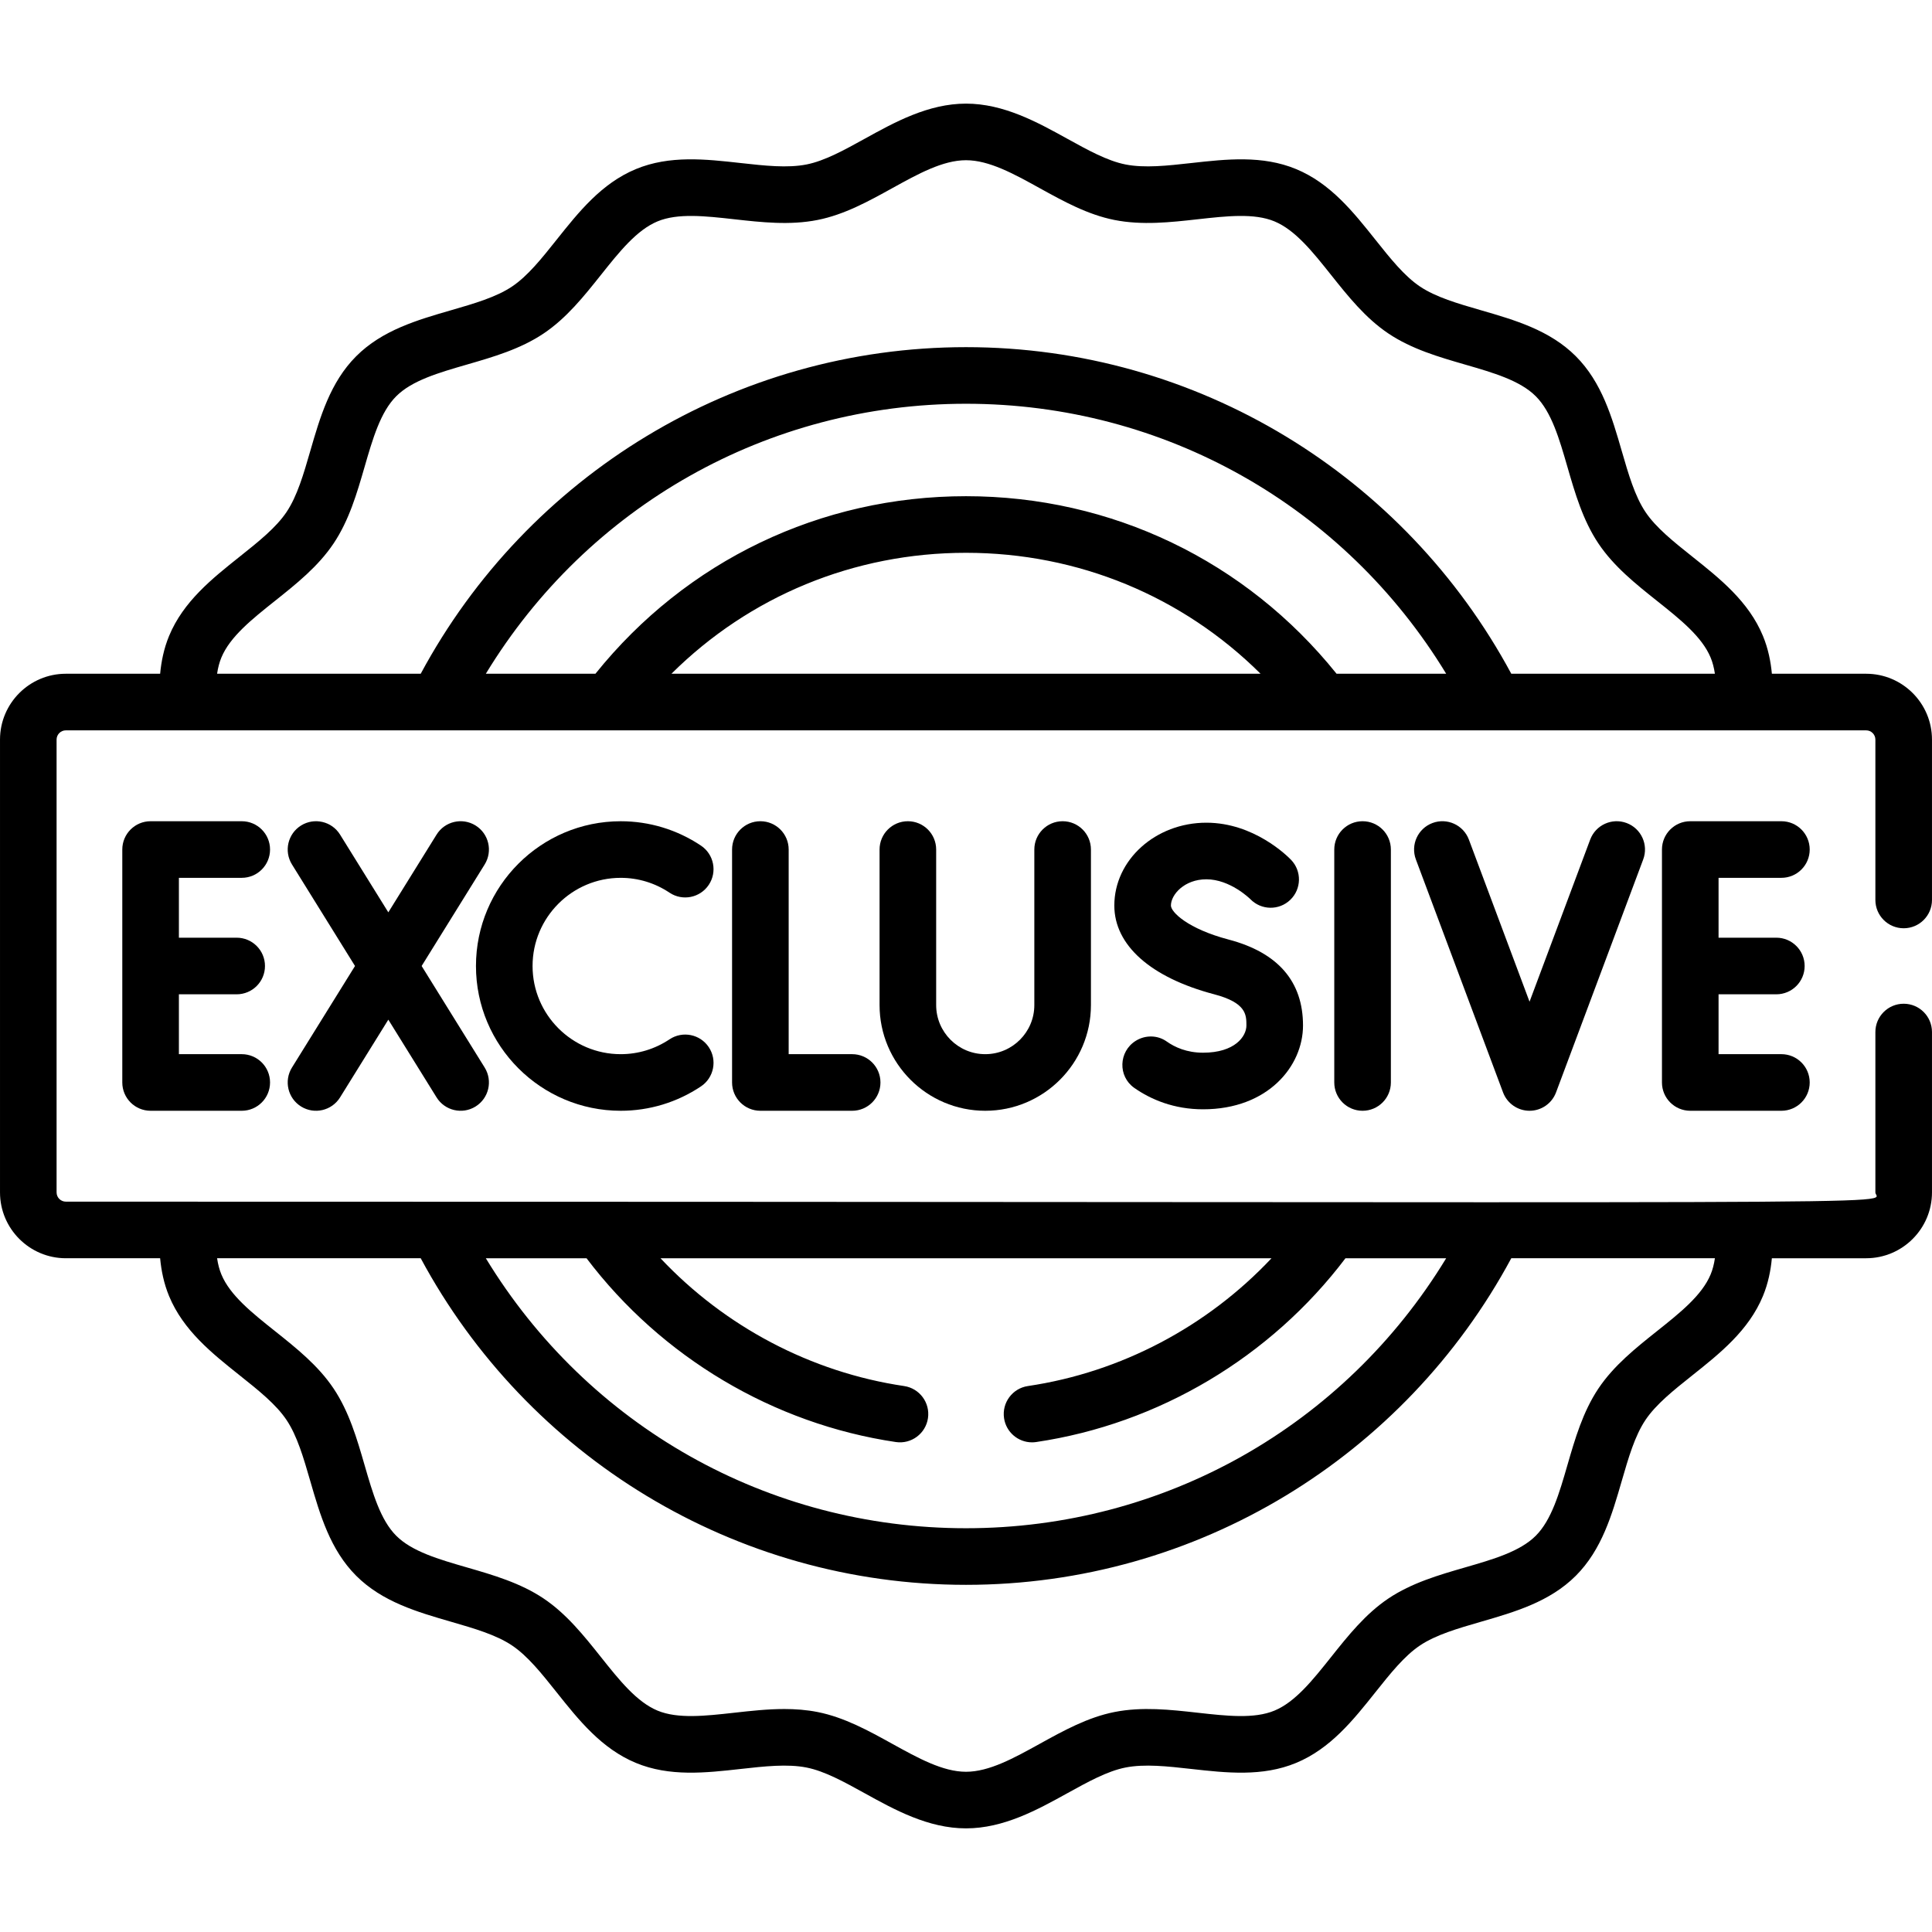
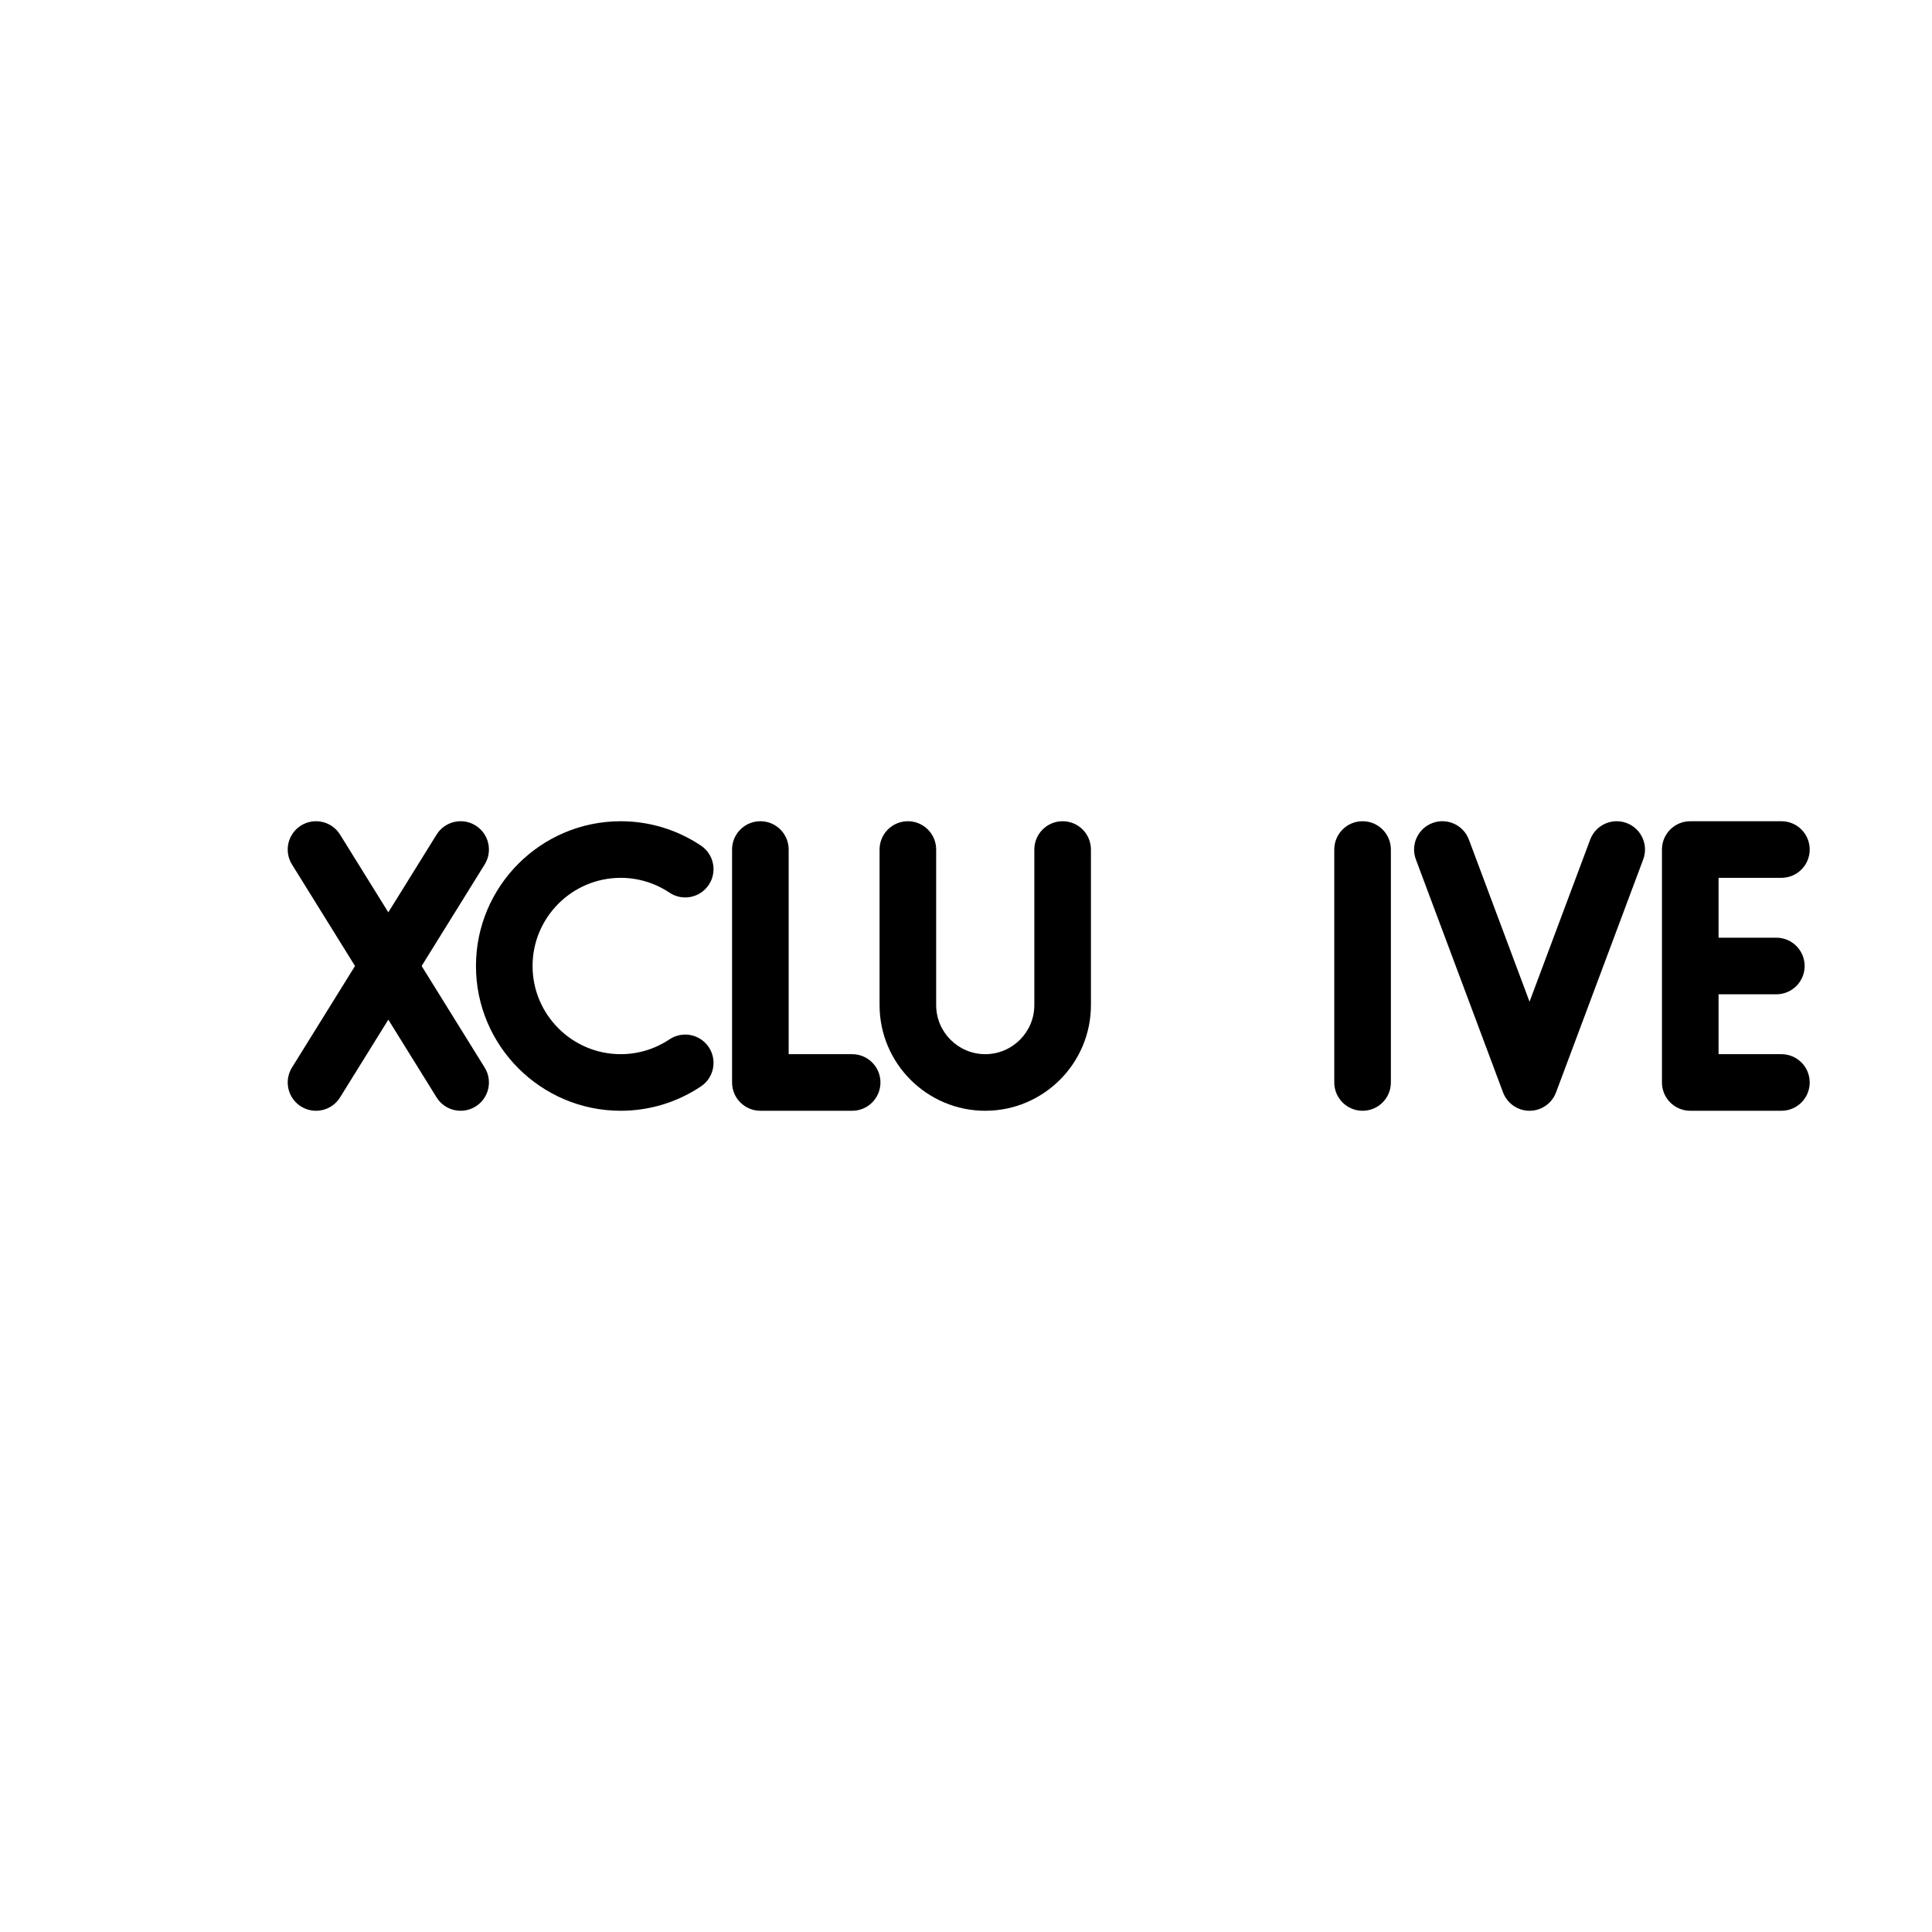
<svg xmlns="http://www.w3.org/2000/svg" id="Capa_1" enable-background="new 0 0 512.001 512.001" height="512" viewBox="0 0 512.001 512.001" width="512">
  <g>
-     <path d="m64.065 232.634c4.143 0 7.5-3.357 7.5-7.5s-3.357-7.5-7.5-7.5h-24.155c-4.143 0-7.5 3.357-7.5 7.5v61.732c0 4.143 3.357 7.5 7.5 7.5h24.155c4.143 0 7.5-3.357 7.5-7.5s-3.357-7.5-7.5-7.5h-16.655v-15.866h15.313c4.143 0 7.5-3.357 7.5-7.5s-3.357-7.5-7.5-7.5h-15.313v-15.866z" />
    <path d="m472.092 232.634c4.143 0 7.5-3.357 7.5-7.5s-3.357-7.5-7.5-7.5h-24.155c-4.143 0-7.5 3.357-7.5 7.5v61.732c0 4.143 3.357 7.5 7.5 7.5h24.155c4.143 0 7.5-3.357 7.5-7.5s-3.357-7.5-7.5-7.5h-16.655v-15.866h15.313c4.143 0 7.5-3.357 7.5-7.5s-3.357-7.5-7.5-7.5h-15.313v-15.866z" />
    <path d="m201.507 217.634c-4.143 0-7.5 3.357-7.5 7.5v61.732c0 4.143 3.357 7.5 7.5 7.5h24.324c4.143 0 7.5-3.357 7.5-7.5s-3.357-7.5-7.5-7.5h-16.824v-54.232c0-4.142-3.358-7.5-7.5-7.5z" />
    <path d="m164.5 294.367c7.587 0 14.939-2.234 21.262-6.461 3.443-2.303 4.369-6.96 2.067-10.403-2.303-3.443-6.96-4.368-10.403-2.067-3.848 2.572-8.317 3.932-12.926 3.932-12.884 0-23.365-10.482-23.365-23.366s10.481-23.366 23.365-23.366c4.608 0 9.077 1.359 12.924 3.931 3.443 2.301 8.101 1.377 10.403-2.067 2.302-3.443 1.376-8.101-2.067-10.403-6.321-4.226-13.673-6.46-21.26-6.46-21.154 0-38.365 17.211-38.365 38.366s17.211 38.364 38.365 38.364z" />
-     <path d="m325.595 248.992c-10.803-2.846-15.287-7.275-15.287-9.015 0-2.903 3.575-6.953 9.396-6.953 6.281 0 11.497 5.108 11.668 5.277 2.878 2.95 7.599 3.028 10.57.165 2.983-2.873 3.073-7.621.2-10.604-.97-1.007-9.837-9.838-22.438-9.838-13.452 0-24.396 9.848-24.396 21.953 0 10.516 9.646 19.089 26.465 23.521 8.539 2.249 8.539 5.448 8.539 8.271 0 2.897-3.061 7.209-11.492 7.209-4.333 0-7.51-1.465-9.633-2.973-2.432-1.727-5.686-1.751-8.214-.168-4.53 2.836-4.755 9.4-.377 12.467 4.45 3.117 10.569 5.674 18.224 5.674 17.207 0 26.492-11.442 26.492-22.209 0-11.667-6.634-19.33-19.717-22.777z" />
    <path d="m261.101 294.367c15.443 0 28.007-12.563 28.007-28.007v-41.226c0-4.143-3.357-7.5-7.5-7.5s-7.5 3.357-7.5 7.5v41.226c0 7.172-5.835 13.007-13.007 13.007s-13.007-5.835-13.007-13.007v-41.226c0-4.143-3.357-7.5-7.5-7.5s-7.5 3.357-7.5 7.5v41.226c0 15.443 12.563 28.007 28.007 28.007z" />
    <path d="m353.597 225.134v61.732c0 4.143 3.357 7.5 7.5 7.5s7.5-3.357 7.5-7.5v-61.732c0-4.143-3.357-7.5-7.5-7.5s-7.5 3.358-7.5 7.5z" />
    <path d="m421.417 222.506-16.072 42.958-16.073-42.958c-1.452-3.88-5.779-5.852-9.652-4.396-3.88 1.451-5.848 5.773-4.396 9.652l23.098 61.732c1.097 2.931 3.896 4.872 7.024 4.872 3.129 0 5.929-1.942 7.024-4.872l23.097-61.732c1.451-3.879-.517-8.201-4.396-9.652-3.883-1.451-8.202.516-9.654 4.396z" />
    <path d="m79.791 293.239c3.524 2.187 8.146 1.099 10.328-2.416l12.79-20.602 12.79 20.602c2.185 3.519 6.81 4.6 10.328 2.416 3.519-2.185 4.601-6.809 2.416-10.328l-16.706-26.911 16.706-26.91c2.185-3.52 1.103-8.144-2.416-10.328-3.521-2.186-8.145-1.104-10.328 2.416l-12.79 20.602-12.79-20.602c-2.184-3.519-6.809-4.6-10.328-2.416-3.519 2.185-4.601 6.809-2.416 10.328l16.706 26.91-16.706 26.91c-2.185 3.52-1.103 8.144 2.416 10.329z" />
-     <path d="m494.55 178.551h-24.982c-.297-3.19-.972-6.653-2.373-10.033-3.779-9.114-11.376-15.163-18.723-21.013-4.948-3.939-9.622-7.661-12.404-11.816-2.827-4.223-4.502-10.008-6.275-16.133-2.598-8.974-5.283-18.252-12.188-25.157s-16.184-9.591-25.157-12.188c-6.125-1.773-11.91-3.448-16.132-6.275-4.156-2.782-7.878-7.456-11.817-12.404-5.85-7.347-11.898-14.943-21.013-18.723-8.936-3.705-18.492-2.638-27.736-1.607-6.387.713-12.415 1.386-17.493.382-4.795-.948-9.963-3.805-15.436-6.829-7.88-4.355-16.812-9.292-26.818-9.292s-18.938 4.937-26.817 9.291c-5.473 3.025-10.642 5.882-15.437 6.83-5.077 1.003-11.108.33-17.492-.382-9.242-1.03-18.799-2.099-27.736 1.606-9.114 3.779-15.163 11.376-21.013 18.723-3.939 4.948-7.661 9.622-11.816 12.404-4.223 2.827-10.008 4.502-16.133 6.275-8.974 2.598-18.252 5.283-25.157 12.188s-9.591 16.184-12.188 25.157c-1.773 6.125-3.448 11.91-6.275 16.132-2.782 4.157-7.456 7.878-12.404 11.818-7.347 5.85-14.943 11.898-18.723 21.013-1.402 3.38-2.077 6.843-2.374 10.033h-24.986c-9.623 0-17.452 7.828-17.452 17.451v119.996c0 9.623 7.829 17.451 17.452 17.451h24.982c.297 3.19.972 6.653 2.373 10.033 3.779 9.114 11.376 15.163 18.723 21.013 4.948 3.939 9.622 7.661 12.404 11.816 2.827 4.223 4.502 10.008 6.275 16.133 2.598 8.974 5.283 18.252 12.188 25.157s16.184 9.591 25.157 12.188c6.125 1.773 11.91 3.448 16.132 6.275 4.156 2.782 7.878 7.456 11.817 12.404 5.85 7.347 11.898 14.943 21.013 18.723 8.936 3.707 18.494 2.64 27.736 1.607 6.386-.712 12.416-1.385 17.493-.382 4.795.948 9.963 3.805 15.436 6.829 7.88 4.355 16.812 9.292 26.818 9.292s18.938-4.937 26.818-9.292c5.473-3.024 10.641-5.881 15.436-6.829 5.076-1.005 11.108-.331 17.492.382 9.244 1.032 18.802 2.1 27.736-1.606 9.114-3.779 15.163-11.376 21.013-18.723 3.939-4.948 7.661-9.622 11.816-12.404 4.223-2.827 10.008-4.502 16.133-6.275 8.974-2.598 18.252-5.283 25.157-12.188s9.591-16.184 12.188-25.157c1.773-6.125 3.448-11.91 6.275-16.132 2.782-4.156 7.456-7.878 12.404-11.817 7.347-5.85 14.943-11.898 18.723-21.014 1.402-3.38 2.077-6.843 2.374-10.033h24.982c9.623 0 17.451-7.828 17.451-17.451v-42.498c0-4.143-3.357-7.5-7.5-7.5s-7.5 3.357-7.5 7.5v42.498c0 3.554 30.467 2.451-479.549 2.451-1.353 0-2.452-1.1-2.452-2.451v-119.996c0-1.352 1.1-2.451 2.452-2.451h32.353 444.745c1.352 0 2.451 1.1 2.451 2.451v42.498c0 4.143 3.357 7.5 7.5 7.5s7.5-3.357 7.5-7.5v-42.498c.004-9.623-7.824-17.451-17.447-17.451zm-339.112 154.899c19.849 26.225 49.503 43.901 81.965 48.706 4.097.608 7.912-2.223 8.518-6.32.606-4.098-2.224-7.911-6.32-8.518-24.682-3.653-47.525-15.757-64.563-33.868h161.93c-17.038 18.111-39.882 30.215-64.563 33.868-4.097.606-6.927 4.42-6.32 8.518.551 3.725 3.753 6.402 7.409 6.402.365 0 .736-.026 1.108-.082 32.462-4.805 62.116-22.481 81.965-48.706h26.688c-27.013 44.431-74.716 71.55-127.254 71.55s-100.241-27.119-127.252-71.55zm-43.944 0c28.222 52.476 83.171 86.55 144.507 86.55 61.264 0 116.251-34.011 144.507-86.551h53.962c-.235 1.618-.611 3.032-1.132 4.288-2.296 5.537-8.084 10.146-14.211 15.023-5.627 4.48-11.445 9.114-15.525 15.208-4.122 6.157-6.205 13.35-8.219 20.306-2.165 7.479-4.211 14.545-8.388 18.721-4.176 4.177-11.241 6.223-18.721 8.388-6.956 2.014-14.148 4.097-20.307 8.219-6.093 4.08-10.727 9.898-15.207 15.525-4.878 6.127-9.486 11.915-15.023 14.211-5.364 2.225-12.633 1.415-20.326.555-7.235-.808-14.718-1.645-22.066-.189-7.092 1.402-13.543 4.968-19.781 8.416-6.904 3.815-13.425 7.42-19.562 7.42s-12.658-3.604-19.562-7.42c-6.238-3.448-12.689-7.014-19.781-8.416-2.921-.578-5.863-.794-8.804-.794-4.455 0-8.904.496-13.264.983-7.694.857-14.96 1.668-20.326-.556-5.537-2.296-10.146-8.084-15.023-14.211-4.48-5.627-9.114-11.445-15.208-15.525-6.157-4.122-13.35-6.205-20.306-8.219-7.479-2.165-14.545-4.211-18.721-8.388-4.177-4.176-6.223-11.241-8.388-18.721-2.014-6.956-4.097-14.148-8.219-20.307-4.08-6.093-9.898-10.727-15.525-15.207-6.127-4.878-11.915-9.486-14.21-15.022-.521-1.256-.896-2.67-1.132-4.288h53.961zm66.445-154.899c20.666-20.534 48.361-32.052 78.062-32.052s57.396 11.518 78.062 32.052zm176.268 0c-24.067-29.952-59.646-47.052-98.206-47.052s-74.139 17.1-98.206 47.052h-29.046c27.011-44.431 74.715-71.551 127.252-71.551s100.241 27.119 127.252 71.551zm46.301 0c-28.176-52.39-83.082-86.551-144.507-86.551-61.243 0-116.243 33.996-144.507 86.551h-53.962c.235-1.618.611-3.032 1.132-4.288 2.296-5.537 8.083-10.145 14.21-15.023 5.628-4.48 11.446-9.113 15.526-15.208 4.122-6.157 6.205-13.35 8.219-20.306 2.165-7.479 4.211-14.545 8.388-18.721 4.176-4.177 11.241-6.223 18.721-8.388 6.956-2.014 14.148-4.097 20.307-8.219 6.093-4.08 10.727-9.898 15.207-15.525 4.878-6.127 9.486-11.915 15.022-14.211 5.366-2.223 12.634-1.414 20.327-.555 7.236.808 14.717 1.645 22.066.189 7.092-1.402 13.543-4.968 19.781-8.416 6.904-3.815 13.426-7.42 19.562-7.42 6.138 0 12.658 3.604 19.562 7.42 6.238 3.448 12.689 7.014 19.781 8.416 7.347 1.454 14.831.619 22.067-.189 7.693-.858 14.959-1.67 20.326.556 5.537 2.296 10.146 8.084 15.023 14.211 4.48 5.627 9.114 11.445 15.208 15.525 6.157 4.122 13.35 6.205 20.306 8.219 7.479 2.165 14.545 4.211 18.721 8.388 4.177 4.176 6.223 11.241 8.388 18.721 2.014 6.956 4.097 14.148 8.219 20.307 4.08 6.093 9.898 10.727 15.525 15.207 6.127 4.878 11.915 9.486 14.21 15.022.521 1.256.896 2.67 1.132 4.288z" />
  </g>
</svg>